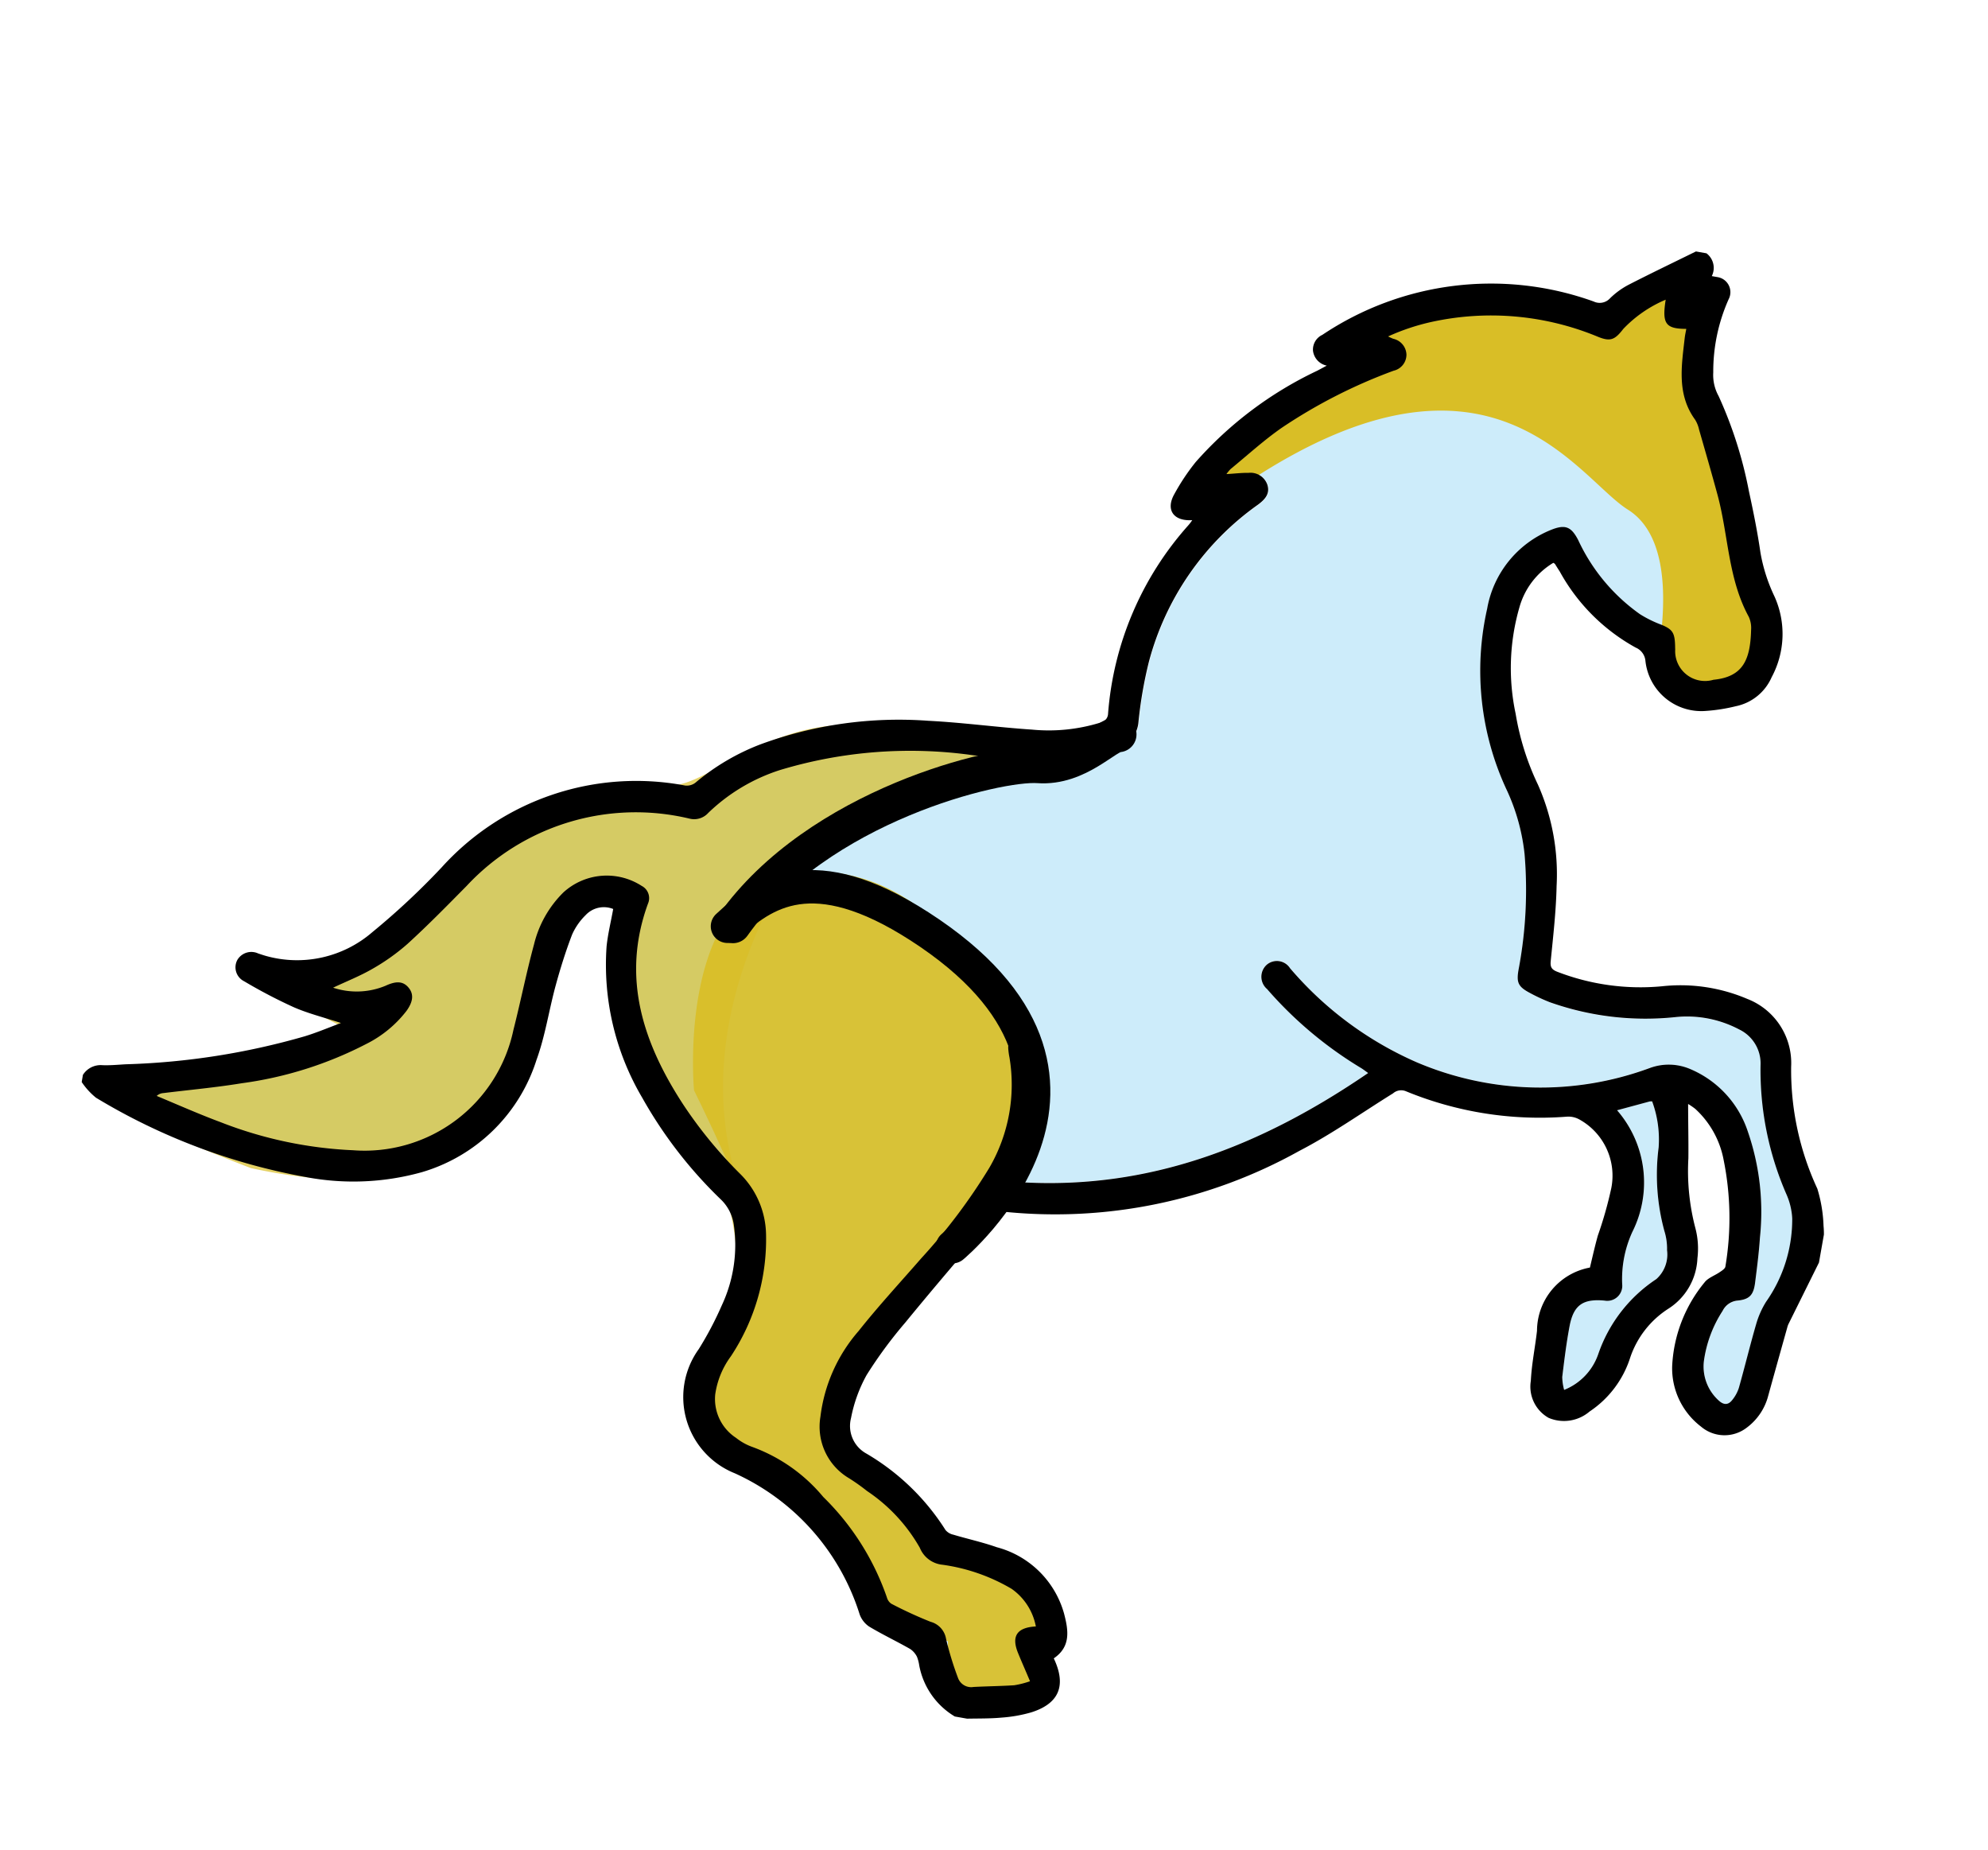
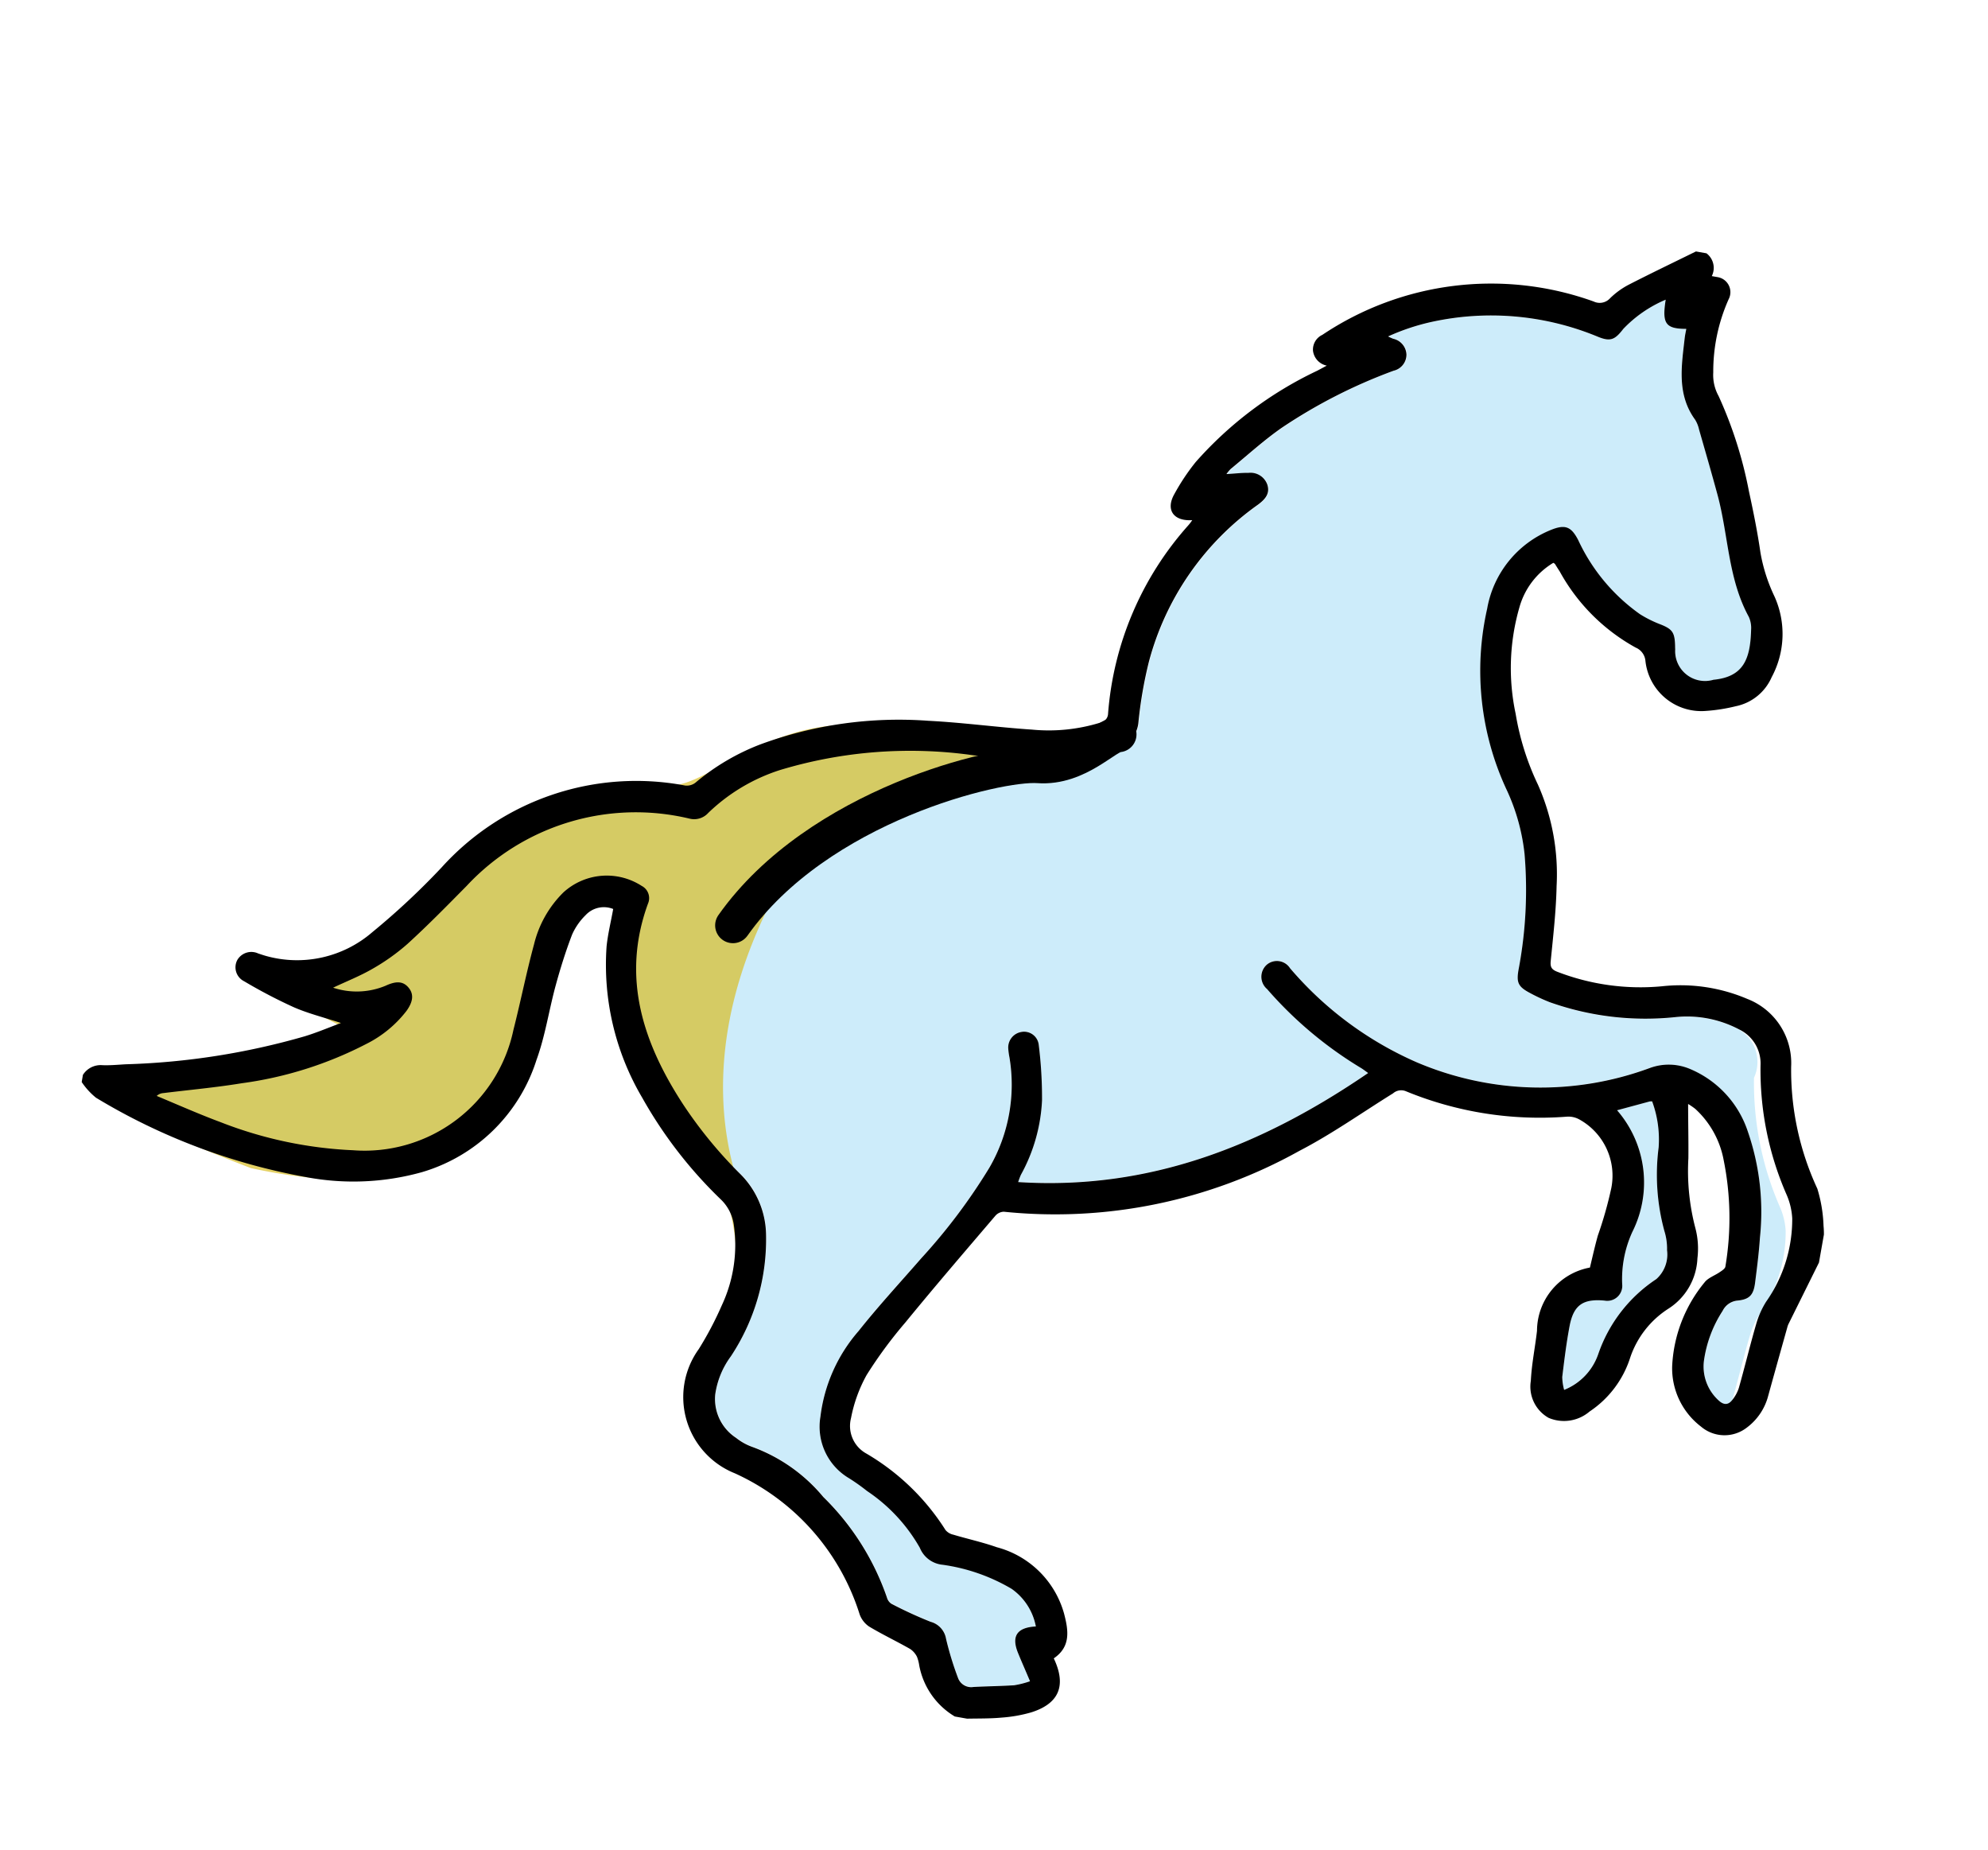
<svg xmlns="http://www.w3.org/2000/svg" width="89.365" height="83.14" viewBox="0 0 89.365 83.14">
  <g id="horse" transform="matrix(0.985, 0.174, -0.174, 0.985, 12.263, 0)">
    <g id="Layer_1" data-name="Layer 1" transform="translate(0)">
      <path id="Path_9275" data-name="Path 9275" d="M46.955,261.619a4.94,4.94,0,0,1,1.629,5.261,5.082,5.082,0,0,0-.038,2.406.675.675,0,0,1-.656.851c-.967.08-1.335.436-1.348,1.4-.01.769.032,1.54.073,2.309a2.33,2.33,0,0,0,.185.558,2.659,2.659,0,0,0,1.229-1.852,6.606,6.606,0,0,1,1.983-3.772,1.482,1.482,0,0,0,.249-1.364,2.657,2.657,0,0,0-.269-.83,9.653,9.653,0,0,1-.906-3.65,5,5,0,0,0-.647-1.986.462.462,0,0,0-.109.022C47.884,261.183,47.44,261.393,46.955,261.619Z" transform="translate(21.213 -223.007)" fill="#cdecfa" />
-       <path id="Path_9274" data-name="Path 9274" d="M52.811,82.416c-.27-.413-.512-.776-.746-1.143-.445-.7-.268-1.134.571-1.33a2.66,2.66,0,0,0-1.365-1.479,8.368,8.368,0,0,0-3.248-.526,1.229,1.229,0,0,1-1.133-.569,7.537,7.537,0,0,0-2.779-2.1,8.912,8.912,0,0,0-.9-.426,2.693,2.693,0,0,1-1.745-2.5,7.231,7.231,0,0,1,1.018-4.086c.675-1.264,1.454-2.472,2.2-3.7a26.175,26.175,0,0,0,2.31-4.544,7.43,7.43,0,0,0,.029-5.045,3.237,3.237,0,0,1-.122-.38.707.707,0,0,1,.445-.836.663.663,0,0,1,.872.422,19.422,19.422,0,0,1,.582,2.435,7.662,7.662,0,0,1-.353,3.466,3.351,3.351,0,0,0-.064.342c5.864-.65,10.513-3.52,14.636-7.561-.145-.07-.244-.124-.346-.163A17.7,17.7,0,0,1,57.89,49.93a.712.712,0,0,1-.205-1.07.689.689,0,0,1,1.059-.031A15.761,15.761,0,0,0,65.076,52,14.188,14.188,0,0,0,75.44,50.436a2.453,2.453,0,0,1,1.794-.263A4.62,4.62,0,0,1,80.288,52.5a11.035,11.035,0,0,1,1.36,4.592c.074.675.1,1.354.138,2.036.028.544-.115.771-.624.919a.829.829,0,0,0-.587.576,5.255,5.255,0,0,0-.436,2.37,2.056,2.056,0,0,0,.957,1.623c.256.17.458.138.6-.122A1.679,1.679,0,0,0,81.9,63.9c.1-.993.163-1.991.27-2.982a3.926,3.926,0,0,1,.263-1.031,6.429,6.429,0,0,0,.506-3.892,3.068,3.068,0,0,0-.436-1.009,13.924,13.924,0,0,1-2.164-5.525A1.694,1.694,0,0,0,79.1,48.04a5.019,5.019,0,0,0-2.873-.058,12.826,12.826,0,0,1-5.727.333,8.118,8.118,0,0,1-.961-.259c-.55-.182-.662-.353-.664-.933a19.291,19.291,0,0,0-.64-5.172A9.117,9.117,0,0,0,66.975,39.3a12.677,12.677,0,0,1-2.309-7.9,4.69,4.69,0,0,1,2.209-3.988c.582-.366.872-.307,1.285.234a8.415,8.415,0,0,0,3.317,2.8,5.234,5.234,0,0,0,.99.291c.544.113.682.233.8.79.015.065.023.131.041.195a1.341,1.341,0,0,0,1.932,1.05c1.288-.361,1.474-1.178,1.274-2.507a1.2,1.2,0,0,0-.206-.557c-1.211-1.515-1.531-3.431-2.326-5.131-.436-.926-.887-1.844-1.336-2.763a1.418,1.418,0,0,0-.262-.414c-1.018-.983-1.018-2.28-1.1-3.549-.009-.131,0-.263,0-.4-.915.157-1.118-.036-1.14-1.131a5.675,5.675,0,0,0-1.647,1.623c-.291.547-.465.675-1.059.548a12.522,12.522,0,0,0-7.514.659,9.887,9.887,0,0,0-1.759.961c.081.02.161.048.244.063a.751.751,0,0,1,.711.6.742.742,0,0,1-.443.811,23.309,23.309,0,0,0-4.507,3.411c-.7.691-1.3,1.476-1.938,2.222a1.764,1.764,0,0,0-.145.256c.35-.084.653-.177.963-.225a.8.8,0,0,1,.931.377c.192.377.016.67-.26.955a12.6,12.6,0,0,0-3.6,7.811,19.108,19.108,0,0,0,.01,2.748,1.329,1.329,0,0,1-.518,1.182,4.784,4.784,0,0,1-2.27,1.018c-1.4.24-2.811.454-4.225.554a20.231,20.231,0,0,0-8.471,2.164,8.273,8.273,0,0,0-2.85,2.463.852.852,0,0,1-.775.4,10.337,10.337,0,0,0-9.352,4.726c-.705,1.018-1.4,2.036-2.158,3.019a9.42,9.42,0,0,1-1.37,1.39c-.48.409-1.028.74-1.582,1.131a3.376,3.376,0,0,0,2.312-.5c.411-.291.74-.324,1.018-.1s.333.582.1,1.053A5.216,5.216,0,0,1,18.464,59.4a17.173,17.173,0,0,1-5.214,2.709c-1.115.391-2.258.7-3.389,1.047a.487.487,0,0,0-.27.177c1.018.222,2.018.475,3.037.662A18.524,18.524,0,0,0,18.7,64.2a6.837,6.837,0,0,0,6.159-6.581c.1-1.309.125-2.632.243-3.943a4.9,4.9,0,0,1,.9-2.529,2.9,2.9,0,0,1,3.414-.9.618.618,0,0,1,.417.737c-.614,3.475.872,6.207,3.132,8.614a19.67,19.67,0,0,0,3.053,2.617,3.926,3.926,0,0,1,1.62,2.453,9.537,9.537,0,0,1-.6,5.7,3.792,3.792,0,0,0-.393,1.807,2.085,2.085,0,0,0,1.262,1.758,2.549,2.549,0,0,0,.788.272,7.544,7.544,0,0,1,3.53,1.659,11.638,11.638,0,0,1,3.6,3.948.5.5,0,0,0,.243.243,18.749,18.749,0,0,0,1.879.5.954.954,0,0,1,.819.634,14.247,14.247,0,0,0,.827,1.623.651.651,0,0,0,.765.291c.595-.145,1.2-.246,1.788-.394A4.12,4.12,0,0,0,52.811,82.416Z" transform="translate(-6.16 -13.947)" fill="#cdecfa" />
+       <path id="Path_9274" data-name="Path 9274" d="M52.811,82.416c-.27-.413-.512-.776-.746-1.143-.445-.7-.268-1.134.571-1.33a2.66,2.66,0,0,0-1.365-1.479,8.368,8.368,0,0,0-3.248-.526,1.229,1.229,0,0,1-1.133-.569,7.537,7.537,0,0,0-2.779-2.1,8.912,8.912,0,0,0-.9-.426,2.693,2.693,0,0,1-1.745-2.5,7.231,7.231,0,0,1,1.018-4.086c.675-1.264,1.454-2.472,2.2-3.7a26.175,26.175,0,0,0,2.31-4.544,7.43,7.43,0,0,0,.029-5.045,3.237,3.237,0,0,1-.122-.38.707.707,0,0,1,.445-.836.663.663,0,0,1,.872.422,19.422,19.422,0,0,1,.582,2.435,7.662,7.662,0,0,1-.353,3.466,3.351,3.351,0,0,0-.064.342c5.864-.65,10.513-3.52,14.636-7.561-.145-.07-.244-.124-.346-.163A17.7,17.7,0,0,1,57.89,49.93a.712.712,0,0,1-.205-1.07.689.689,0,0,1,1.059-.031A15.761,15.761,0,0,0,65.076,52,14.188,14.188,0,0,0,75.44,50.436a2.453,2.453,0,0,1,1.794-.263A4.62,4.62,0,0,1,80.288,52.5a11.035,11.035,0,0,1,1.36,4.592c.074.675.1,1.354.138,2.036.028.544-.115.771-.624.919a.829.829,0,0,0-.587.576,5.255,5.255,0,0,0-.436,2.37,2.056,2.056,0,0,0,.957,1.623c.256.17.458.138.6-.122c.1-.993.163-1.991.27-2.982a3.926,3.926,0,0,1,.263-1.031,6.429,6.429,0,0,0,.506-3.892,3.068,3.068,0,0,0-.436-1.009,13.924,13.924,0,0,1-2.164-5.525A1.694,1.694,0,0,0,79.1,48.04a5.019,5.019,0,0,0-2.873-.058,12.826,12.826,0,0,1-5.727.333,8.118,8.118,0,0,1-.961-.259c-.55-.182-.662-.353-.664-.933a19.291,19.291,0,0,0-.64-5.172A9.117,9.117,0,0,0,66.975,39.3a12.677,12.677,0,0,1-2.309-7.9,4.69,4.69,0,0,1,2.209-3.988c.582-.366.872-.307,1.285.234a8.415,8.415,0,0,0,3.317,2.8,5.234,5.234,0,0,0,.99.291c.544.113.682.233.8.79.015.065.023.131.041.195a1.341,1.341,0,0,0,1.932,1.05c1.288-.361,1.474-1.178,1.274-2.507a1.2,1.2,0,0,0-.206-.557c-1.211-1.515-1.531-3.431-2.326-5.131-.436-.926-.887-1.844-1.336-2.763a1.418,1.418,0,0,0-.262-.414c-1.018-.983-1.018-2.28-1.1-3.549-.009-.131,0-.263,0-.4-.915.157-1.118-.036-1.14-1.131a5.675,5.675,0,0,0-1.647,1.623c-.291.547-.465.675-1.059.548a12.522,12.522,0,0,0-7.514.659,9.887,9.887,0,0,0-1.759.961c.081.02.161.048.244.063a.751.751,0,0,1,.711.6.742.742,0,0,1-.443.811,23.309,23.309,0,0,0-4.507,3.411c-.7.691-1.3,1.476-1.938,2.222a1.764,1.764,0,0,0-.145.256c.35-.084.653-.177.963-.225a.8.8,0,0,1,.931.377c.192.377.016.67-.26.955a12.6,12.6,0,0,0-3.6,7.811,19.108,19.108,0,0,0,.01,2.748,1.329,1.329,0,0,1-.518,1.182,4.784,4.784,0,0,1-2.27,1.018c-1.4.24-2.811.454-4.225.554a20.231,20.231,0,0,0-8.471,2.164,8.273,8.273,0,0,0-2.85,2.463.852.852,0,0,1-.775.4,10.337,10.337,0,0,0-9.352,4.726c-.705,1.018-1.4,2.036-2.158,3.019a9.42,9.42,0,0,1-1.37,1.39c-.48.409-1.028.74-1.582,1.131a3.376,3.376,0,0,0,2.312-.5c.411-.291.74-.324,1.018-.1s.333.582.1,1.053A5.216,5.216,0,0,1,18.464,59.4a17.173,17.173,0,0,1-5.214,2.709c-1.115.391-2.258.7-3.389,1.047a.487.487,0,0,0-.27.177c1.018.222,2.018.475,3.037.662A18.524,18.524,0,0,0,18.7,64.2a6.837,6.837,0,0,0,6.159-6.581c.1-1.309.125-2.632.243-3.943a4.9,4.9,0,0,1,.9-2.529,2.9,2.9,0,0,1,3.414-.9.618.618,0,0,1,.417.737c-.614,3.475.872,6.207,3.132,8.614a19.67,19.67,0,0,0,3.053,2.617,3.926,3.926,0,0,1,1.62,2.453,9.537,9.537,0,0,1-.6,5.7,3.792,3.792,0,0,0-.393,1.807,2.085,2.085,0,0,0,1.262,1.758,2.549,2.549,0,0,0,.788.272,7.544,7.544,0,0,1,3.53,1.659,11.638,11.638,0,0,1,3.6,3.948.5.5,0,0,0,.243.243,18.749,18.749,0,0,0,1.879.5.954.954,0,0,1,.819.634,14.247,14.247,0,0,0,.827,1.623.651.651,0,0,0,.765.291c.595-.145,1.2-.246,1.788-.394A4.12,4.12,0,0,0,52.811,82.416Z" transform="translate(-6.16 -13.947)" fill="#cdecfa" />
      <path id="Path_9276" data-name="Path 9276" d="M.478,49.573S9.7,48.116,11.7,45.056A36.213,36.213,0,0,1,6.638,43.24a6.324,6.324,0,0,0,3.5-1.294c2.124-1.39,5.147-6.322,6.315-7.375a13.573,13.573,0,0,1,6.932-2.915c1.728.2,3.776-3.544,8.072-4.131s9.23-.443,10.949-1.253c-1.4,1.39-10.666,2.135-12.948,8.63s-1.088,11.108.418,13.888,1.194,4.613.912,5.17.056-2.8-2.108-5.721-7.1-4.756-6.216-11.259c-.919-1.615-2.6,3.251-2.6,3.251a26.859,26.859,0,0,1-.189,5.407c-.4,1.34-1.459,6.6-11.512,6.219C.972,50.458.478,49.573.478,49.573Z" transform="translate(0)" fill="#d9be26" opacity="0.71" />
-       <path id="Path_9277" data-name="Path 9277" d="M27.164,44.951s-2.61-9.525,3.627-10.624,10.373,6.041,10.373,6.041a15.52,15.52,0,0,1,.695,3.939c-.154,1.043-4.762,9.47-5.215,10.735s-1.506,2.973-.454,4.142a27.608,27.608,0,0,0,3.919,3.033,2.97,2.97,0,0,0,1.844.86,21.682,21.682,0,0,1,3.32.6,3.7,3.7,0,0,1,1.69,1.9c.279.628-.483,1.1-.483,1.1l.376,2.134L44.568,70.23l-1.6-1.41-.26-1.477-2.8-.522a2.076,2.076,0,0,1-1.352-.947c-.666-.9-1.157-3.689-7.114-4.838-1.525-1.93-2.076-2.173-1.409-4.151s1.044-5.6.484-6.855a23.974,23.974,0,0,0-1.7-2.741C28.1,46.229,27.164,44.951,27.164,44.951Z" transform="translate(0)" fill="#d9be26" opacity="0.92" />
-       <path id="Path_9278" data-name="Path 9278" d="M66.333,2.4s-1.431.107-.4,2.681a50.8,50.8,0,0,0,2.441,4.793c.264.678.423,2.392,1.465,3.368s1.422,1.491,1.34,2.665.373,2.11-1.217,2.97-1.73.885-2.392.422a2.2,2.2,0,0,1-1.117-1.4c-.1-.563,0-4.932-2.5-5.943S56.443,4.721,46.992,13.64c-1.192,3.111-2.533,2.913-2.888,5.006s1.283-3.418,1.283-3.418L44.4,15.4s.895-4.8,7.184-7.795c-.514.381-1.134-.67-1.953-.38s5.139-5.4,11.213-3.863c1.095-.168,1.547-.273,1.547-.273L65.161.681l-.516,2.013Z" transform="translate(0)" fill="#d9be26" />
      <path id="Path_9273" data-name="Path 9273" d="M0,49.371a3.2,3.2,0,0,0,.755.582,27.759,27.759,0,0,0,9.9,1.87,11.441,11.441,0,0,0,5.1-1.121,7.673,7.673,0,0,0,4.2-5.868c.2-1.133.161-2.3.268-3.455.073-.792.176-1.585.327-2.364a2.835,2.835,0,0,1,.446-.967,1.12,1.12,0,0,1,1.173-.489c0,.574-.041,1.144,0,1.707a11.754,11.754,0,0,0,2.763,6.42,19.747,19.747,0,0,0,4.268,3.881,1.964,1.964,0,0,1,.775,1.018,6.4,6.4,0,0,1,.1,3.658,15.2,15.2,0,0,1-.679,2.121,3.687,3.687,0,0,0,2.566,5.213,10.367,10.367,0,0,1,6.627,5.265,1.12,1.12,0,0,0,.512.465c.656.252,1.335.436,2,.675a.906.906,0,0,1,.358.291,1.76,1.76,0,0,1,.166.361A3.392,3.392,0,0,0,43.6,70.618h.56c.506-.1,1.018-.18,1.515-.316a6.406,6.406,0,0,0,1.268-.461c1.175-.609,1.362-1.47.582-2.569.667-.651.436-1.346.1-2.072a4.272,4.272,0,0,0-3.49-2.4c-.667-.111-1.348-.137-2.021-.215a.632.632,0,0,1-.384-.145,10.458,10.458,0,0,0-4.095-2.763,1.413,1.413,0,0,1-.961-1.454,6.491,6.491,0,0,1,.353-2.023,19.783,19.783,0,0,1,1.309-2.638c1.018-1.818,2.085-3.615,3.142-5.413a.529.529,0,0,1,.345-.249,22.534,22.534,0,0,0,12.6-5c1.309-1,2.472-2.181,3.7-3.28a.554.554,0,0,1,.55-.195A15.8,15.8,0,0,0,66,39.292a1.008,1.008,0,0,1,.569.025A2.886,2.886,0,0,1,68.523,42.1a17.642,17.642,0,0,1-.225,2.213c-.048.489-.07.979-.1,1.476A2.9,2.9,0,0,0,66.35,49c.047.755.023,1.515.118,2.262a1.61,1.61,0,0,0,1.077,1.5,1.768,1.768,0,0,0,1.762-.6,4.584,4.584,0,0,0,1.38-2.723A4.205,4.205,0,0,1,72,46.988a2.82,2.82,0,0,0,.883-2.447,3.6,3.6,0,0,0-.336-1.342,10.11,10.11,0,0,1-.846-3.016c-.132-.794-.291-1.582-.436-2.4a3.261,3.261,0,0,1,.353.16,4.136,4.136,0,0,1,1.655,2.036,13.139,13.139,0,0,1,.912,4.712c0,.09-.116.2-.2.279-.2.2-.483.35-.6.582a6.392,6.392,0,0,0-.776,3.964,3.3,3.3,0,0,0,1.745,2.44,1.633,1.633,0,0,0,2.036-.31,2.592,2.592,0,0,0,.7-1.573c.1-1.06.205-2.119.31-3.178a.874.874,0,0,1,.023-.147l.872-2.971V42.5a3.622,3.622,0,0,0-.084-.38,6.376,6.376,0,0,0-.566-1.6,12.64,12.64,0,0,1-2.113-5.2,3.091,3.091,0,0,0-2.472-2.649,7.651,7.651,0,0,0-3.863.106,10.358,10.358,0,0,1-4.781.174c-.252-.057-.329-.158-.349-.42-.086-1.125-.154-2.257-.327-3.37a9.914,9.914,0,0,0-1.617-4.333,11.809,11.809,0,0,1-1.54-2.96,9.833,9.833,0,0,1-.667-4.731,3.393,3.393,0,0,1,1.153-2.244.291.291,0,0,1,.084.039c.09.1.179.2.266.291A8.658,8.658,0,0,0,65.38,18a.715.715,0,0,1,.529.5,2.526,2.526,0,0,0,3,1.77,7.75,7.75,0,0,0,1.352-.457,2.248,2.248,0,0,0,1.365-1.566,4.1,4.1,0,0,0-.5-3.587,7.548,7.548,0,0,1-.974-1.852c-.291-.883-.63-1.745-.984-2.609A18.783,18.783,0,0,0,67.08,6.22a1.948,1.948,0,0,1-.42-1,7.964,7.964,0,0,1,.108-3.36.684.684,0,0,0-.648-.893h-.278A.823.823,0,0,0,65.428,0h-.48c-.906.664-1.823,1.32-2.719,2a3.528,3.528,0,0,0-.717.744.628.628,0,0,1-.7.27A13.623,13.623,0,0,0,49.066,6.611a.73.73,0,0,0-.291.772.777.777,0,0,0,.727.555c-.156.122-.273.217-.393.308a16.953,16.953,0,0,0-4.653,4.981,9.709,9.709,0,0,0-.7,1.6c-.26.752.177,1.2,1,1a2.139,2.139,0,0,1-.145.279,14.328,14.328,0,0,0-2.068,8.935.424.424,0,0,1-.273.464,7.835,7.835,0,0,1-2.973.843c-1.547.169-3.106.227-4.653.42a18.021,18.021,0,0,0-7.263,2.366,10.185,10.185,0,0,0-2.565,2.2.634.634,0,0,1-.429.2A11.782,11.782,0,0,0,14.252,37.06a32.968,32.968,0,0,1-2.555,3.4A5.174,5.174,0,0,1,7.16,42.35c-.119-.012-.237-.031-.355-.048a.73.73,0,0,0-.872.452.7.7,0,0,0,.468.888A23.226,23.226,0,0,0,8.79,44.4c.7.17,1.431.218,2.222.332-.523.308-1,.618-1.5.872a32.387,32.387,0,0,1-7.706,2.638c-.336.079-.672.173-1.018.221a.942.942,0,0,0-.79.582Zm46.651,19.1a4.12,4.12,0,0,1-.666.3c-.592.145-1.194.256-1.788.394a.63.63,0,0,1-.765-.291,14.25,14.25,0,0,1-.827-1.623.954.954,0,0,0-.819-.634,18.749,18.749,0,0,1-1.88-.493.5.5,0,0,1-.243-.243,11.621,11.621,0,0,0-3.6-3.948,7.468,7.468,0,0,0-3.53-1.659A2.549,2.549,0,0,1,31.741,60a2.085,2.085,0,0,1-1.262-1.758,3.769,3.769,0,0,1,.393-1.807,9.526,9.526,0,0,0,.6-5.7,3.926,3.926,0,0,0-1.62-2.453,19.67,19.67,0,0,1-3.053-2.617c-2.257-2.406-3.746-5.139-3.132-8.614a.618.618,0,0,0-.417-.737,2.892,2.892,0,0,0-3.414.9,4.9,4.9,0,0,0-.894,2.529c-.119,1.309-.145,2.63-.243,3.943a6.837,6.837,0,0,1-6.159,6.581,18.528,18.528,0,0,1-6.075-.206c-1.018-.186-2.025-.436-3.037-.662a.487.487,0,0,1,.27-.177c1.13-.346,2.274-.656,3.389-1.047A17.127,17.127,0,0,0,12.3,45.459a5.23,5.23,0,0,0,1.519-1.775c.23-.478.192-.813-.1-1.053s-.6-.19-1.018.1a3.376,3.376,0,0,1-2.312.5c.554-.391,1.1-.727,1.582-1.131a9.42,9.42,0,0,0,1.37-1.39c.755-.979,1.454-2,2.158-3.019a10.386,10.386,0,0,1,9.352-4.726.852.852,0,0,0,.775-.4,8.273,8.273,0,0,1,2.844-2.46,20.231,20.231,0,0,1,8.471-2.164c1.415-.1,2.825-.316,4.225-.554a4.784,4.784,0,0,0,2.27-1.018,1.329,1.329,0,0,0,.518-1.182,19.108,19.108,0,0,1-.01-2.748,12.6,12.6,0,0,1,3.6-7.811c.276-.291.454-.582.26-.955a.8.8,0,0,0-.931-.377c-.31.048-.612.145-.963.225a1.765,1.765,0,0,1,.145-.256c.641-.746,1.243-1.531,1.938-2.222A23.578,23.578,0,0,1,52.5,7.641a.742.742,0,0,0,.443-.811.756.756,0,0,0-.711-.6,2.407,2.407,0,0,1-.244-.063,9.887,9.887,0,0,1,1.759-.961,12.522,12.522,0,0,1,7.533-.664c.593.127.772,0,1.059-.548a5.676,5.676,0,0,1,1.647-1.623c.02,1.1.225,1.288,1.14,1.131,0,.137-.007.269,0,.4.08,1.269.08,2.565,1.1,3.549a1.417,1.417,0,0,1,.252.406c.449.919.9,1.836,1.336,2.763.794,1.7,1.114,3.616,2.326,5.131a1.2,1.2,0,0,1,.206.557c.2,1.33.015,2.146-1.274,2.507a1.342,1.342,0,0,1-1.932-1.05c-.017-.064-.026-.129-.041-.195-.119-.557-.257-.676-.8-.79a5.235,5.235,0,0,1-.99-.291,8.415,8.415,0,0,1-3.317-2.8c-.414-.541-.7-.6-1.285-.234A4.692,4.692,0,0,0,58.5,17.445a12.657,12.657,0,0,0,2.309,7.9,9.117,9.117,0,0,1,1.262,2.651,19.218,19.218,0,0,1,.64,5.172c0,.582.115.753.664.933a8.119,8.119,0,0,0,.963.259,12.869,12.869,0,0,0,5.727-.333,5.019,5.019,0,0,1,2.873.058A1.694,1.694,0,0,1,74.167,35.5a13.924,13.924,0,0,0,2.164,5.525,3.068,3.068,0,0,1,.436,1.009,6.44,6.44,0,0,1-.506,3.892A3.926,3.926,0,0,0,76,46.965c-.108.992-.17,1.989-.27,2.982a1.679,1.679,0,0,1-.2.592c-.138.26-.34.291-.6.122a2.056,2.056,0,0,1-.957-1.623,5.491,5.491,0,0,1,.436-2.37.829.829,0,0,1,.593-.576c.509-.145.651-.374.624-.919-.033-.678-.064-1.357-.138-2.036a11.035,11.035,0,0,0-1.36-4.592,4.615,4.615,0,0,0-3.053-2.326,2.453,2.453,0,0,0-1.793.276,14.188,14.188,0,0,1-10.364,1.563,15.78,15.78,0,0,1-6.332-3.17.7.7,0,0,0-1.059.031.723.723,0,0,0,.205,1.07,17.7,17.7,0,0,0,4.784,2.763c.1.039.2.093.346.163-4.124,4.038-8.772,6.91-14.636,7.561a3.352,3.352,0,0,1,.064-.342,7.662,7.662,0,0,0,.353-3.466,19.423,19.423,0,0,0-.582-2.435.663.663,0,0,0-.872-.422.707.707,0,0,0-.445.836,3.238,3.238,0,0,0,.122.38,7.43,7.43,0,0,1-.029,5.045,26.077,26.077,0,0,1-2.31,4.544c-.74,1.23-1.519,2.44-2.2,3.7a7.161,7.161,0,0,0-1.018,4.086,2.688,2.688,0,0,0,1.745,2.5,8.912,8.912,0,0,1,.9.426,7.548,7.548,0,0,1,2.779,2.1A1.229,1.229,0,0,0,41.869,64a8.368,8.368,0,0,1,3.248.526A2.67,2.67,0,0,1,46.482,66c-.839.195-1.018.63-.571,1.33C46.139,67.692,46.381,68.048,46.651,68.469Zm21.52-29.855,1.373-.644a.46.46,0,0,1,.109-.022,4.958,4.958,0,0,1,.647,1.986,9.619,9.619,0,0,0,.906,3.65,2.657,2.657,0,0,1,.269.83,1.481,1.481,0,0,1-.249,1.364,6.606,6.606,0,0,0-1.983,3.772,2.659,2.659,0,0,1-1.23,1.851,2.351,2.351,0,0,1-.185-.558c-.041-.769-.083-1.54-.073-2.309.013-.964.381-1.32,1.348-1.4a.674.674,0,0,0,.656-.851,5.083,5.083,0,0,1,.038-2.406,4.947,4.947,0,0,0-1.629-5.264Z" transform="translate(0)" />
-       <path id="Path_9304" data-name="Path 9304" d="M38.218,49.5s7.668-9.039-3.97-13.918c-5.26-2.205-7.148-.284-8.494,1.5" transform="translate(1.607 0.349)" fill="none" stroke="#000" stroke-linecap="round" stroke-width="1.5" />
    </g>
    <path id="Path_9305" data-name="Path 9305" d="M42.5,25.64c-.552.1-1.5,1.813-3.319,2s-9.438,3.481-12.26,9.467" transform="translate(0.676 0.241)" fill="none" stroke="#000" stroke-linecap="round" stroke-width="1.6" />
  </g>
</svg>